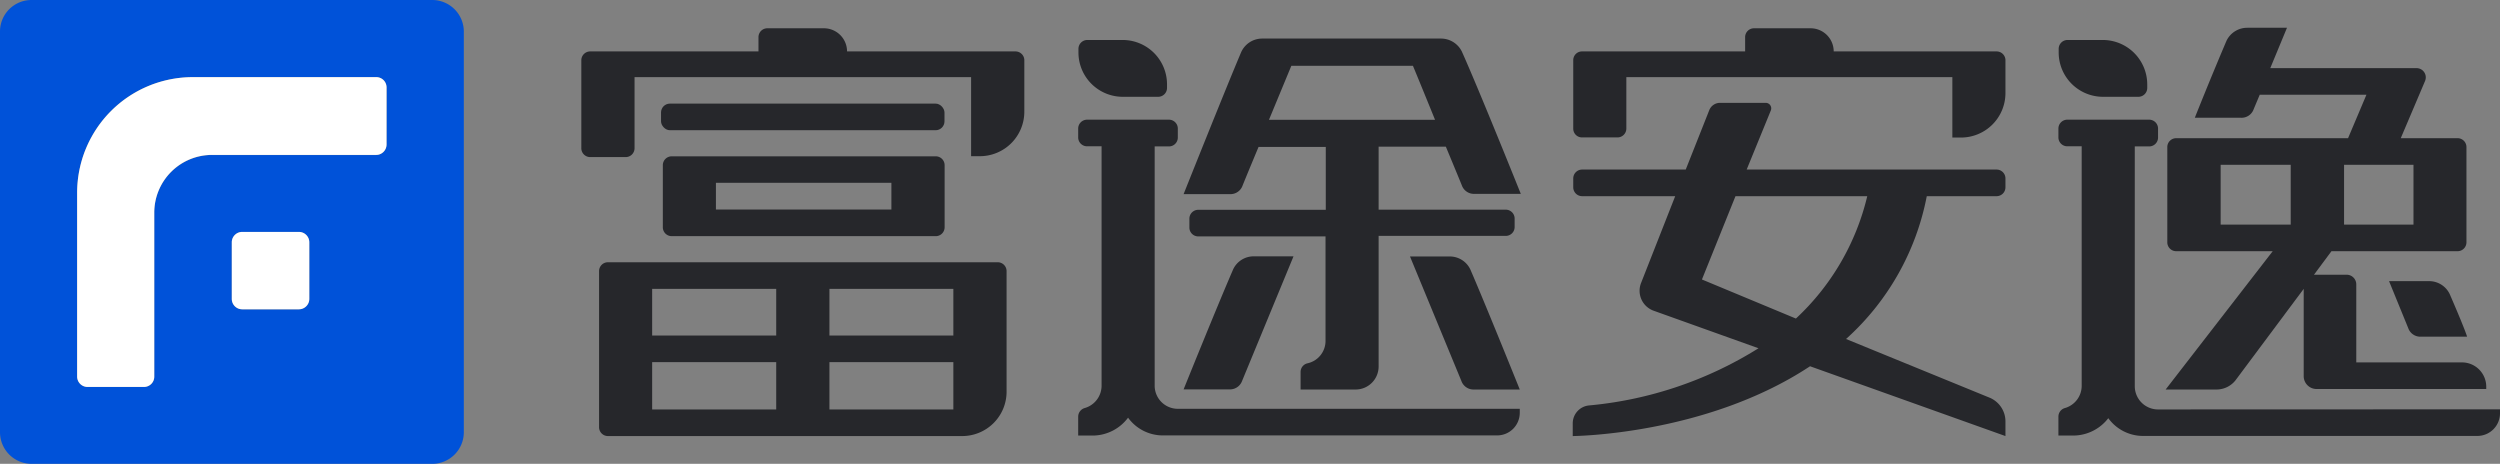
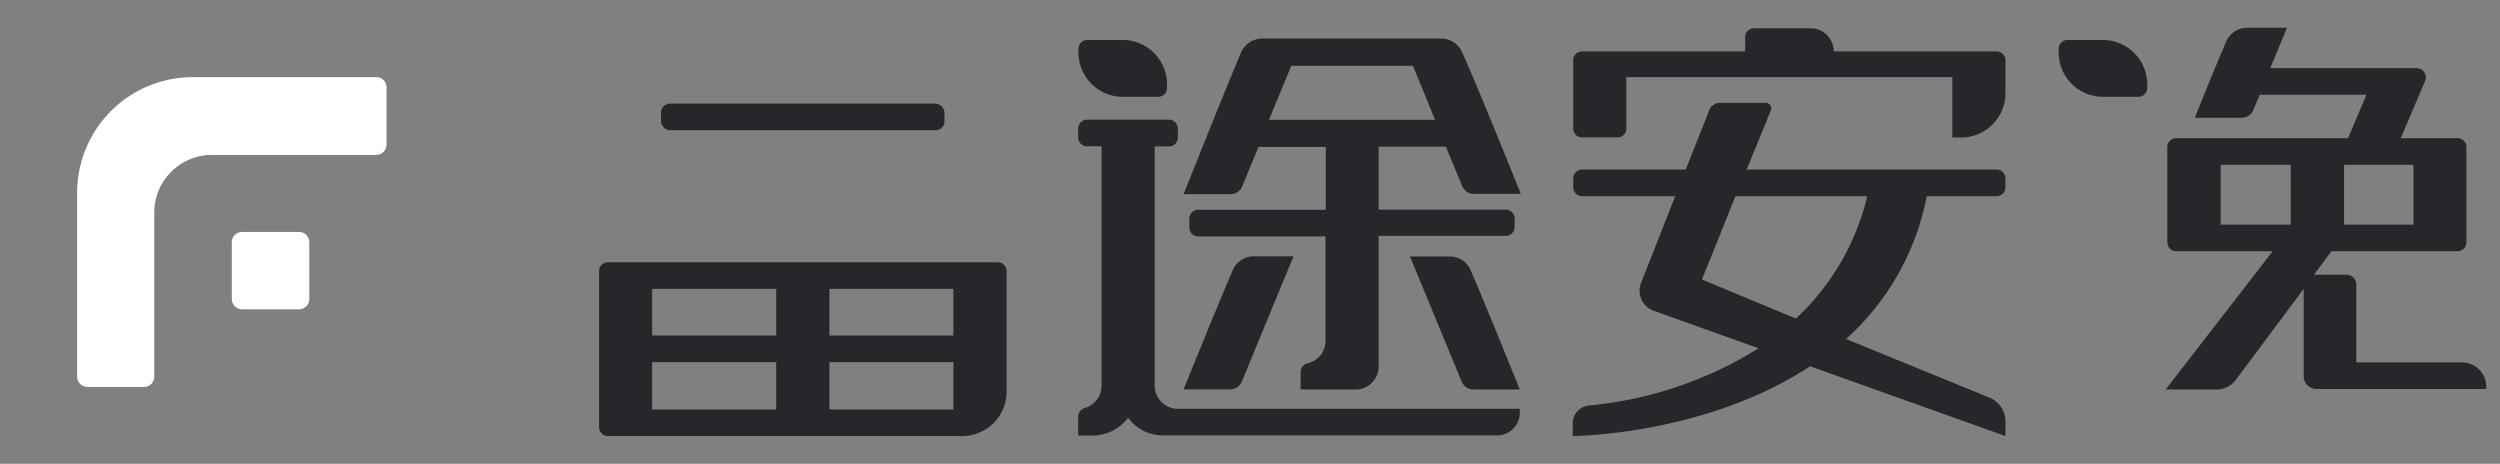
<svg xmlns="http://www.w3.org/2000/svg" viewBox="0 0 194.47 36.08">
  <rect x="0" y="0" width="194.47" height="36.08" fill="#808080" stroke="none" />
  <defs>
    <style>.cls-1{fill:#26272b;}.cls-2{fill:#0052d9;}.cls-3{fill:#fff;}</style>
  </defs>
  <title>富途安逸</title>
  <g id="图层_2" data-name="图层 2">
    <g id="图层_1-2" data-name="图层 1">
      <path class="cls-1" d="M87.33,7.53h2.76a.69.69,0,0,0,.69-.69V6.56a3.45,3.45,0,0,0-3.45-3.45H84.58a.69.69,0,0,0-.69.69v.28A3.45,3.45,0,0,0,87.33,7.53Z" />
      <path class="cls-1" d="M163.58,7.53h2.76a.69.69,0,0,0,.69-.69V6.56a3.46,3.46,0,0,0-3.45-3.45h-2.75a.69.69,0,0,0-.69.69v.28A3.45,3.45,0,0,0,163.58,7.53Z" />
-       <path class="cls-1" d="M79,4H65.89a1.8,1.8,0,0,0-1.79-1.8H59.69a.69.69,0,0,0-.69.69V4H45.91a.69.69,0,0,0-.69.69v6.84a.69.69,0,0,0,.69.69h2.75a.69.69,0,0,0,.7-.69V6H75.54v6.15h.68a3.46,3.46,0,0,0,3.46-3.47V4.65A.69.69,0,0,0,79,4Z" />
-       <path class="cls-1" d="M72.78,12.16H52.25a.69.69,0,0,0-.69.69v4.83a.69.69,0,0,0,.69.69H72.78a.69.69,0,0,0,.7-.69V12.85A.69.69,0,0,0,72.78,12.16ZM69.34,16.3H55.69V14.22H69.34Z" />
      <rect class="cls-1" x="51.42" y="8.06" width="22.05" height="2.07" rx="0.69" ry="0.69" />
      <path class="cls-1" d="M77.61,20.4H47.29a.69.69,0,0,0-.69.69V33.23a.69.69,0,0,0,.69.69H74.85a3.45,3.45,0,0,0,3.45-3.45V21.09A.69.69,0,0,0,77.61,20.4ZM60.38,31.85H50.73V28.17h9.65Zm0-5.75H50.73V22.47h9.65Zm13.78,5.75H64.52V28.17h9.64Zm0-5.75H64.52V22.47h9.64Z" />
      <path class="cls-1" d="M96.62,29.63l4-9.69H97.54a1.76,1.76,0,0,0-1.61,1c-1.28,2.95-3.86,9.35-3.86,9.35h3.59A1,1,0,0,0,96.62,29.63Z" />
      <path class="cls-1" d="M89.82,30.05h0V11.39h1.11a.69.69,0,0,0,.69-.69V10a.69.69,0,0,0-.69-.69H84.56a.69.69,0,0,0-.69.69v.69a.69.69,0,0,0,.69.69h1.13V30h0a1.81,1.81,0,0,1-1.31,1.74.7.7,0,0,0-.51.67v1.47H85.1a3.45,3.45,0,0,0,2.65-1.39h0a3.34,3.34,0,0,0,2.64,1.38h26.07a1.76,1.76,0,0,0,1.76-1.77v-.3H91.61A1.8,1.8,0,0,1,89.82,30.05Z" />
      <path class="cls-1" d="M112.06,3H98.19A1.79,1.79,0,0,0,96.53,4.1c-1.27,3-4.46,11-4.46,11h3.59a1,1,0,0,0,1-.67c.3-.75,1.24-3,1.24-3h5.23v4.89H93.21a.69.69,0,0,0-.69.69v.69a.69.69,0,0,0,.69.69h9.9v8.13h0v0a1.78,1.78,0,0,1-1.4,1.74h0a.69.69,0,0,0-.54.67V30.3h4.29a1.79,1.79,0,0,0,1.78-1.79V18.35h9.89a.69.69,0,0,0,.69-.69V17a.69.69,0,0,0-.69-.69h-9.89v-4.9h5.23s.94,2.26,1.24,3a1,1,0,0,0,1,.67h3.59S115.06,7,113.71,4A1.81,1.81,0,0,0,112.06,3ZM98.71,9.32l1.74-4.2h9.46c.45,1.08,1.15,2.8,1.72,4.2Z" />
      <path class="cls-1" d="M114.64,30.3h3.58s-2.63-6.54-3.85-9.35a1.77,1.77,0,0,0-1.61-1h-3.08l4,9.69A1,1,0,0,0,114.64,30.3Z" />
      <path class="cls-1" d="M155.32,4H142.64a1.8,1.8,0,0,0-1.79-1.8h-4.41a.69.69,0,0,0-.69.69V4H123.06a.68.68,0,0,0-.68.69V10a.68.68,0,0,0,.68.69h2.76a.69.69,0,0,0,.69-.69V6h25.36v4.7h.68A3.46,3.46,0,0,0,156,7.27V4.65A.69.69,0,0,0,155.32,4Z" />
-       <path class="cls-1" d="M167.86,31.85a1.81,1.81,0,0,1-1.8-1.8h0V11.39h1.12a.69.69,0,0,0,.69-.69V10a.69.69,0,0,0-.69-.69h-6.37a.69.69,0,0,0-.69.69v.69a.69.69,0,0,0,.69.69h1.12V30h0a1.8,1.8,0,0,1-1.3,1.74.69.69,0,0,0-.51.67v1.47h1.23A3.45,3.45,0,0,0,164,32.53h0a3.34,3.34,0,0,0,2.64,1.38h26.07a1.76,1.76,0,0,0,1.76-1.77v-.3Z" />
-       <path class="cls-1" d="M188.92,21.87h-3.08l1.49,3.65a1,1,0,0,0,1,.67h3.58s-.13-.5-1.35-3.31A1.77,1.77,0,0,0,188.92,21.87Z" />
      <path class="cls-1" d="M172.41,30.3a1.89,1.89,0,0,0,1.48-.71l5.31-7.12v6.79a1,1,0,0,0,1,1h13.2v-.18a1.89,1.89,0,0,0-1.89-1.89h-8.22V22.12a.75.75,0,0,0-.75-.75H180l1.36-1.83h9.81a.69.69,0,0,0,.69-.69V11.44a.69.69,0,0,0-.69-.69h-4.42l1.89-4.45a.72.72,0,0,0-.67-1H176.6l1.3-3.14h-3.09a1.79,1.79,0,0,0-1.61,1c-1.28,3-2.47,6-2.47,6h3.58a1,1,0,0,0,1-.67l.47-1.12h8.3l-1.43,3.38H169.28a.69.69,0,0,0-.69.69v7.41a.69.69,0,0,0,.69.69h7.51L168.46,30.3Zm15.33-12.83h-5.4V12.82h5.4Zm-15-4.65h5.45v4.65h-5.45Z" />
      <path class="cls-1" d="M156,32.74a2,2,0,0,0-1.22-1.8L143.6,26.37a20,20,0,0,0,6.28-11.11h5.43a.69.69,0,0,0,.69-.69v-.69a.69.69,0,0,0-.69-.69H135.87l1.88-4.6a.43.43,0,0,0-.4-.59H133.8a.9.9,0,0,0-.84.57l-1.83,4.62h-8.06a.69.69,0,0,0-.69.69v.69a.69.69,0,0,0,.69.69h7.24L127.66,22a1.65,1.65,0,0,0,1,2.18l8.13,2.91a30,30,0,0,1-13.2,4.45,1.4,1.4,0,0,0-1.25,1.38v1s10.34-.06,18.46-5.43L156,33.92Zm-23.61-11L135,15.26h10.25a19,19,0,0,1-5.55,9.52Z" />
-       <path class="cls-2" d="M33.62,0H2.45A2.45,2.45,0,0,0,0,2.45V33.62a2.46,2.46,0,0,0,2.45,2.46H33.62a2.46,2.46,0,0,0,2.46-2.46V2.45A2.46,2.46,0,0,0,33.62,0ZM24.06,23.25a.81.81,0,0,1-.81.81H18.84a.81.81,0,0,1-.81-.81v-4.4a.81.81,0,0,1,.81-.81h4.41a.81.81,0,0,1,.81.81Zm6-12a.81.81,0,0,1-.81.81H16.51A4.49,4.49,0,0,0,12,16.54V29.29a.8.8,0,0,1-.8.81H6.81A.81.81,0,0,1,6,29.29V15a9,9,0,0,1,9-9H29.26a.8.8,0,0,1,.81.8Z" />
      <path class="cls-3" d="M30.07,11.24a.81.81,0,0,1-.81.81H16.51A4.49,4.49,0,0,0,12,16.54V29.29a.8.8,0,0,1-.8.81H6.81A.81.81,0,0,1,6,29.29V15a9,9,0,0,1,9-9H29.26a.8.8,0,0,1,.81.8Z" />
      <path class="cls-3" d="M24.06,23.25a.81.81,0,0,1-.81.81H18.84a.81.81,0,0,1-.81-.81v-4.4a.81.81,0,0,1,.81-.81h4.41a.81.81,0,0,1,.81.81Z" />
    </g>
  </g>
</svg>